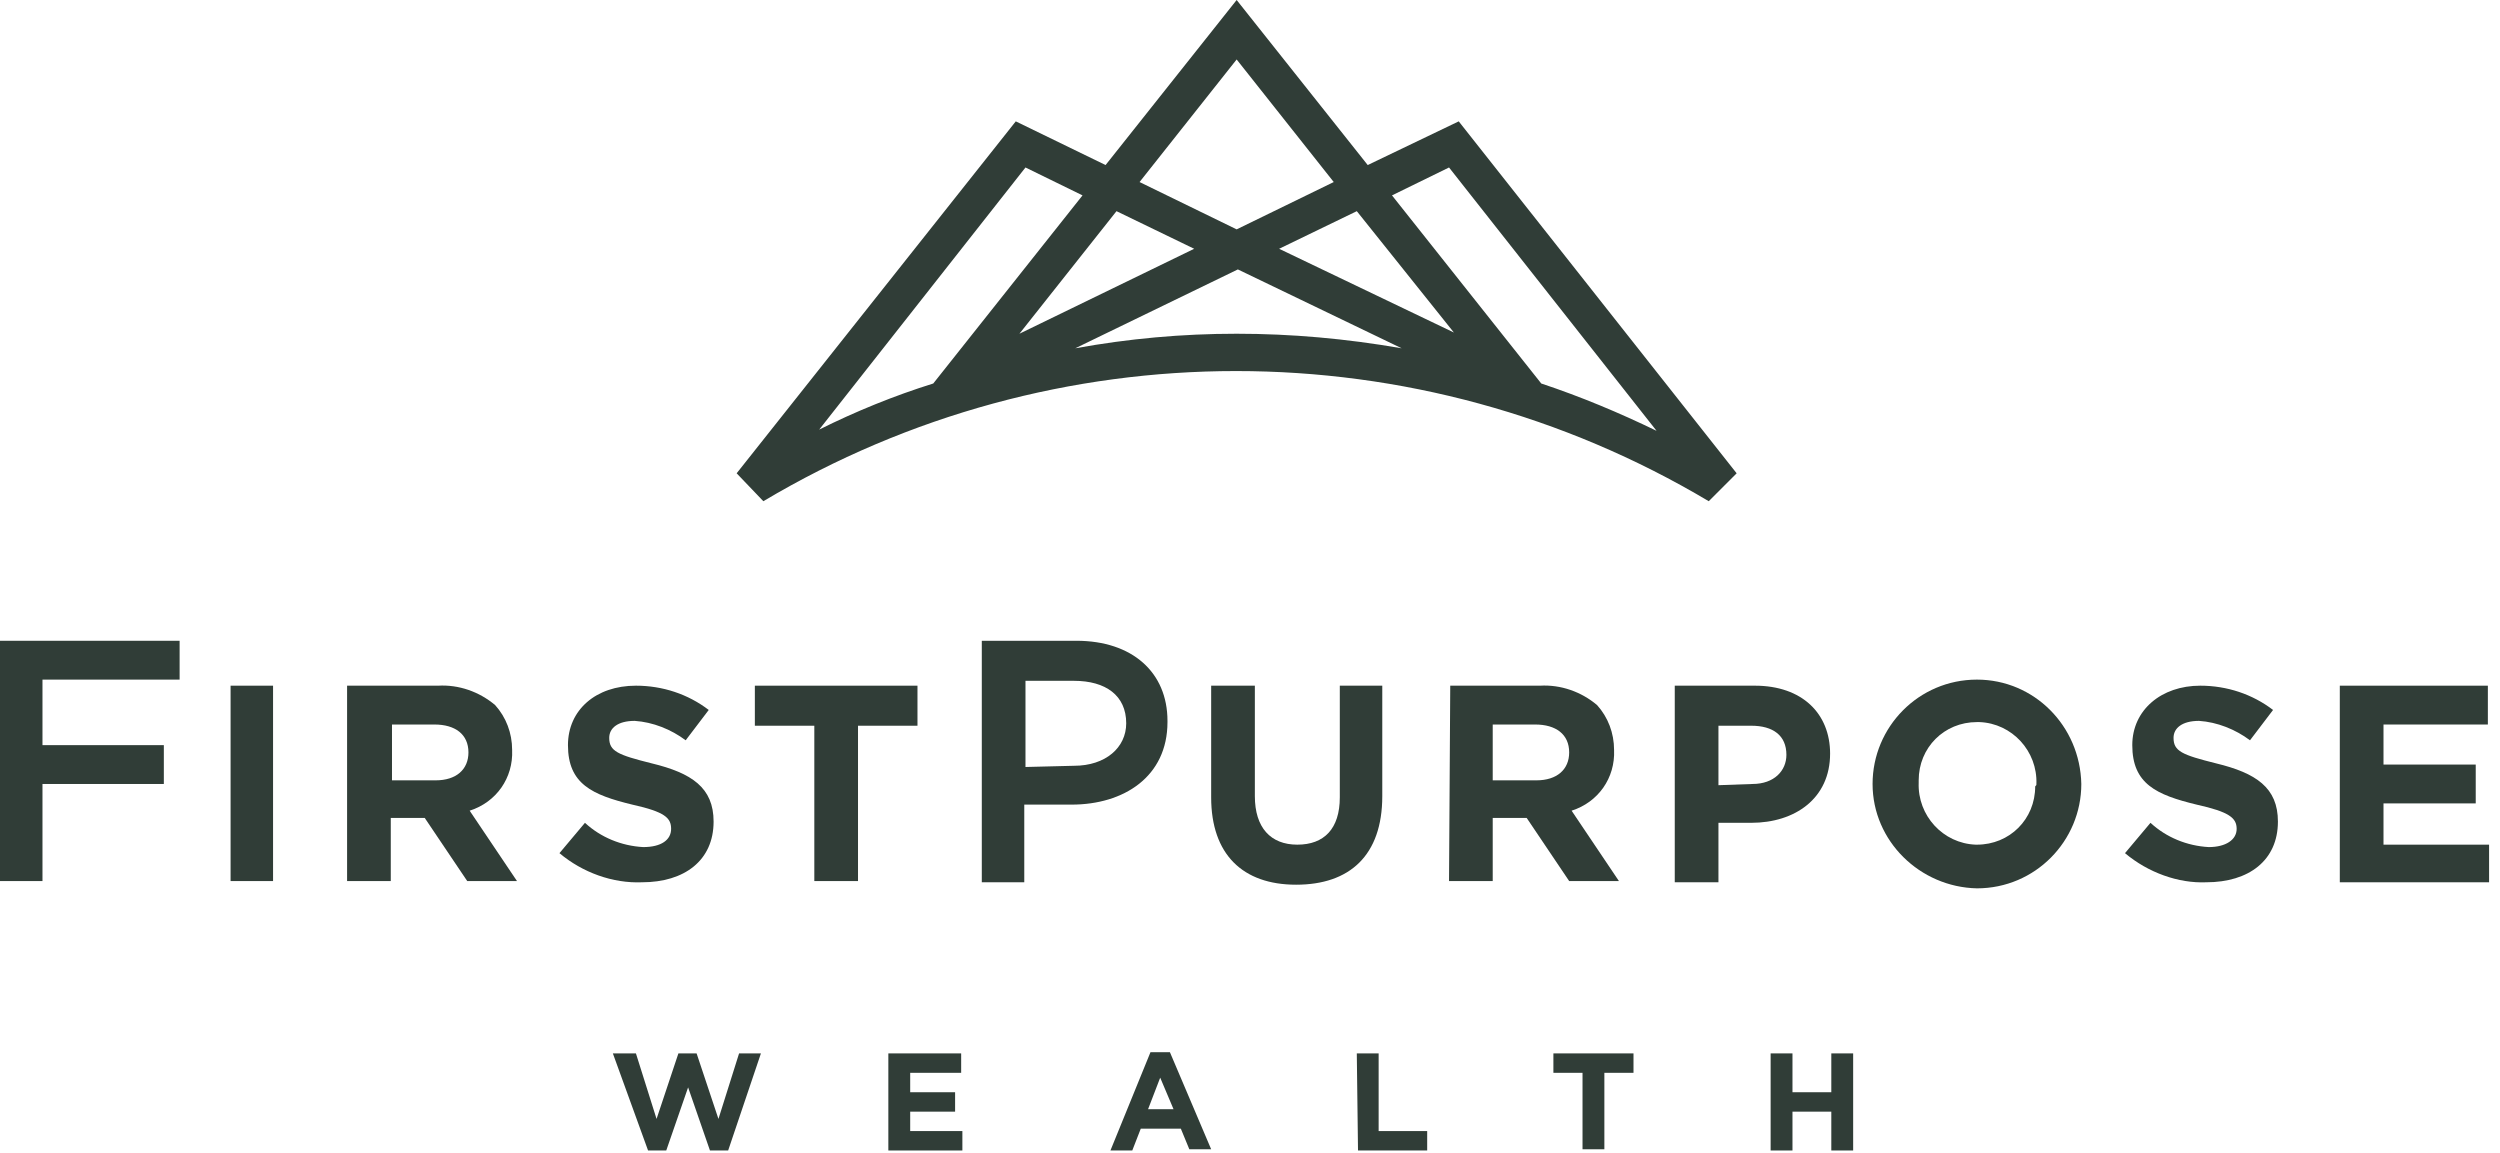
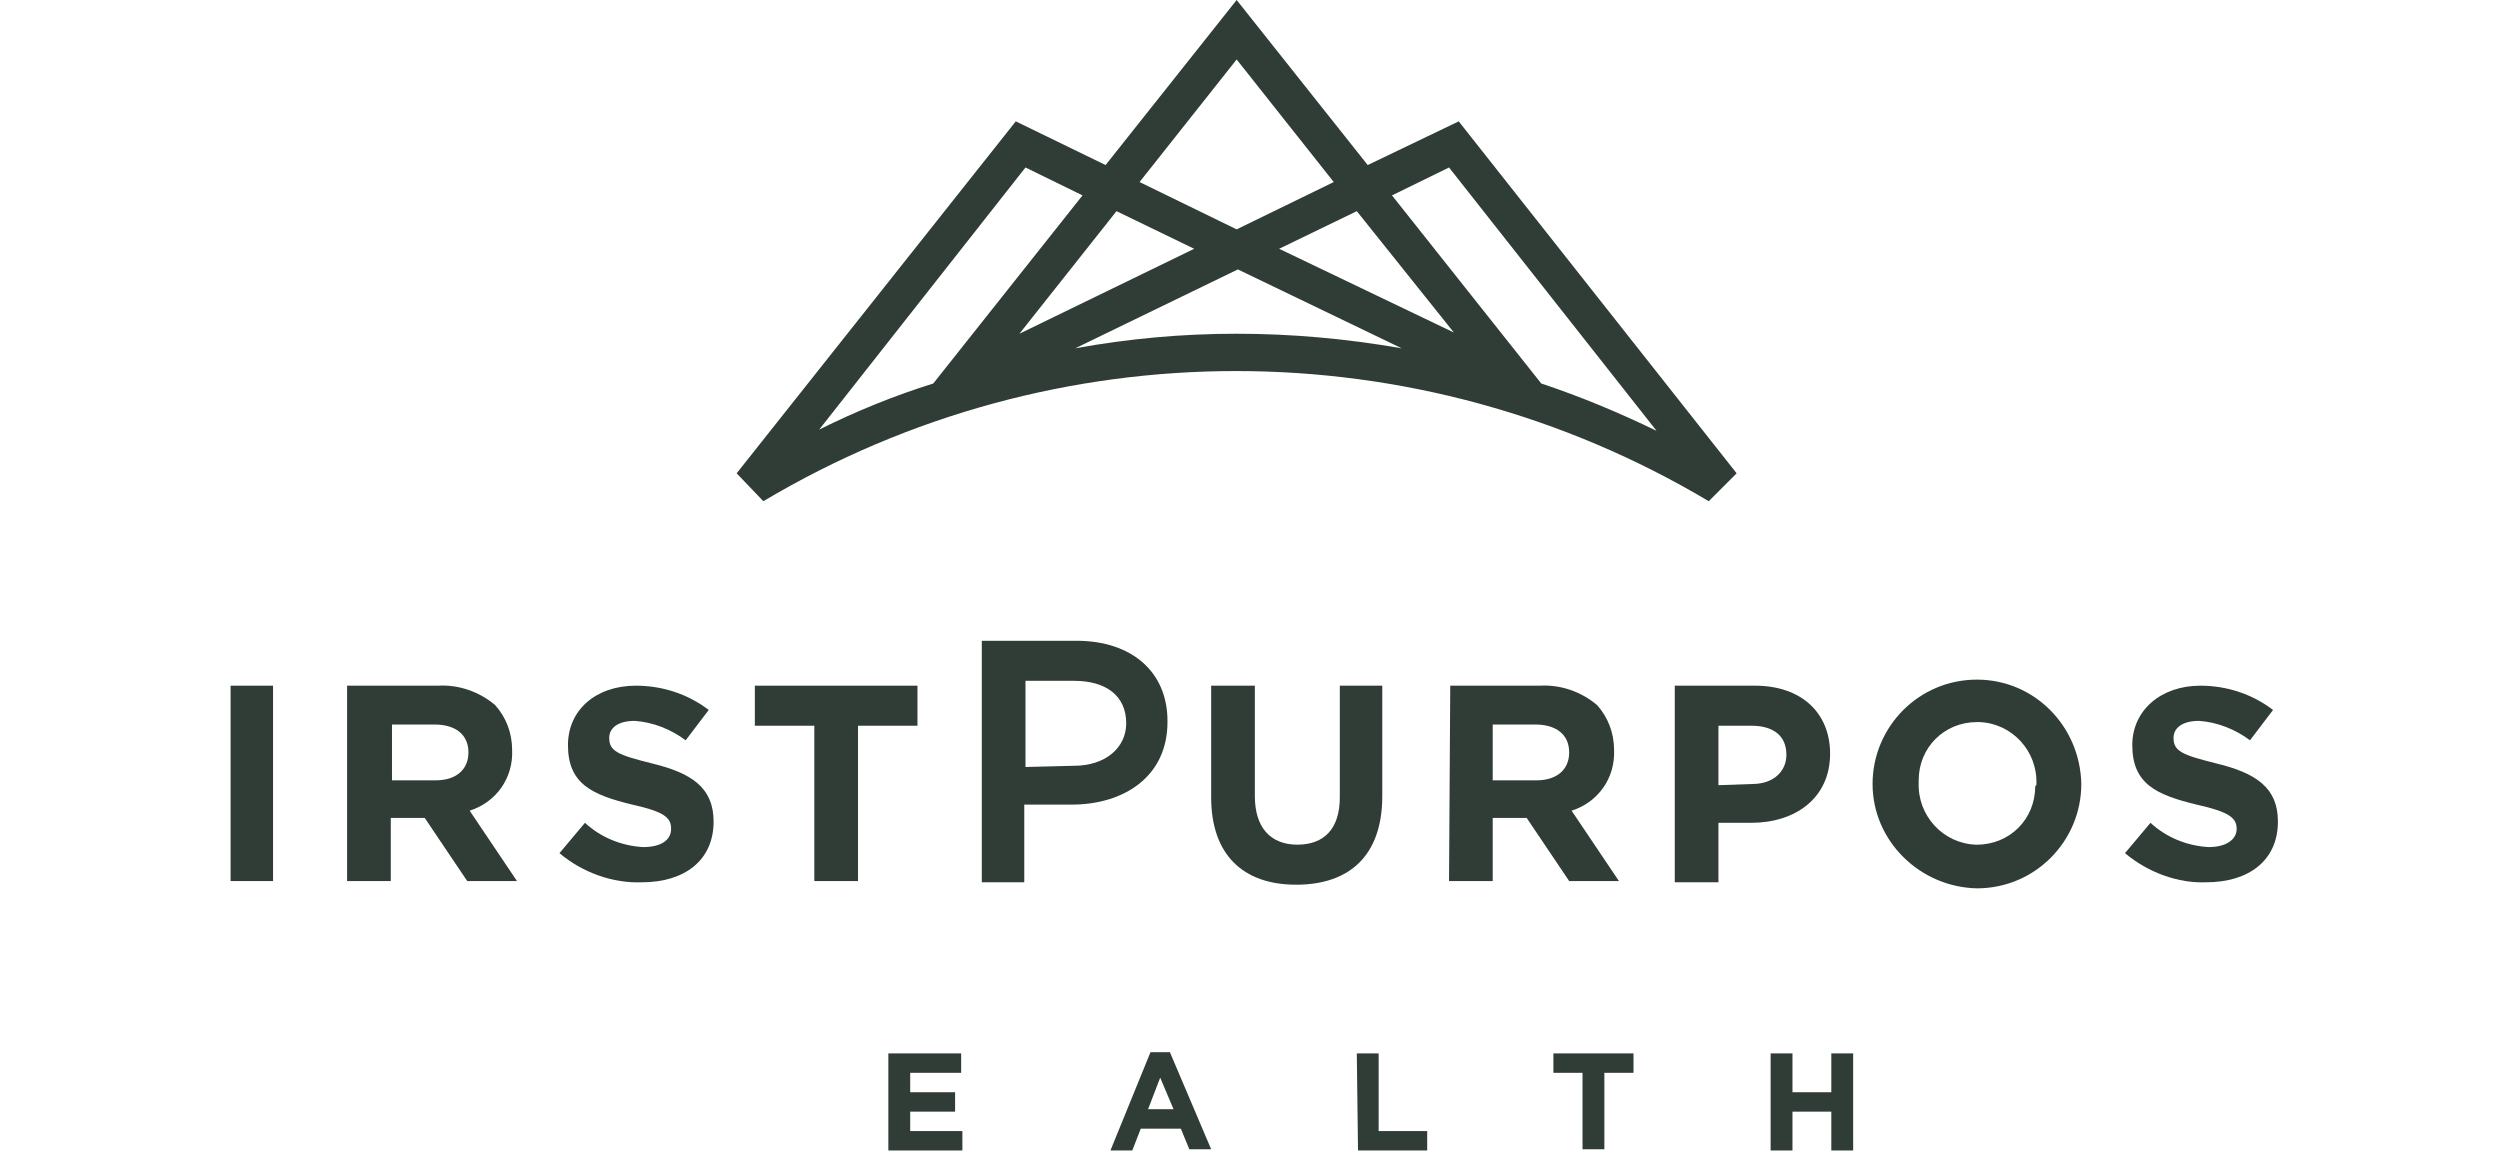
<svg xmlns="http://www.w3.org/2000/svg" width="206" height="95" viewBox="0 0 206 95" fill="none">
-   <path d="M0 52.8H14.8V56H3.5V61.4H13.5V64.6H3.5V72.6H0V52.8Z" fill="#303D37" />
  <path d="M19 56.5H22.5V72.6H19V56.5Z" fill="#303D37" />
  <path d="M28.7 56.5H36.1C37.8 56.4 39.5 57 40.8 58.1C41.7 59.1 42.2 60.4 42.2 61.8C42.3 64.1 40.9 66.1 38.7 66.8L42.6 72.6H38.5L35 67.4H32.2V72.6H28.6V56.5H28.7ZM35.9 64.3C37.6 64.3 38.6 63.4 38.6 62C38.6 60.5 37.5 59.7 35.8 59.7H32.3V64.3H35.9Z" fill="#303D37" />
  <path d="M46.1 70.3L48.2 67.8C49.5 69 51.2 69.7 53 69.8C54.5 69.8 55.3 69.2 55.3 68.3C55.3 67.4 54.8 66.9 52.1 66.3C48.8 65.5 46.8 64.6 46.8 61.4C46.8 58.5 49.1 56.5 52.4 56.5C54.6 56.5 56.7 57.2 58.4 58.5L56.5 61C55.3 60.1 53.8 59.5 52.3 59.4C50.9 59.4 50.2 60 50.2 60.8C50.2 61.9 50.9 62.2 53.7 62.9C57 63.7 58.8 64.9 58.8 67.7C58.8 70.9 56.4 72.7 52.9 72.7C50.5 72.8 48 71.9 46.1 70.3Z" fill="#303D37" />
  <path d="M67.1 59.8H62.2V56.5H75.6V59.8H70.7V72.6H67.1V59.8Z" fill="#303D37" />
  <path d="M80.9 52.8H88.7C93.3 52.8 96.2 55.4 96.2 59.4V59.5C96.2 64 92.6 66.3 88.3 66.3H84.4V72.7H80.9V52.8ZM88.5 63.1C91.1 63.1 92.8 61.6 92.8 59.6C92.8 57.3 91.1 56.1 88.5 56.1H84.5V63.2L88.5 63.1Z" fill="#303D37" />
  <path d="M99.8 65.7V56.5H103.4V65.6C103.4 68.2 104.7 69.6 106.9 69.6C109.1 69.6 110.4 68.3 110.4 65.7V56.5H113.9V65.6C113.9 70.5 111.2 72.9 106.8 72.9C102.4 72.9 99.8 70.4 99.8 65.7Z" fill="#303D37" />
  <path d="M119.5 56.5H126.9C128.6 56.4 130.3 57 131.6 58.1C132.5 59.1 133 60.4 133 61.8C133.1 64.1 131.7 66.1 129.5 66.8L133.4 72.6H129.3L125.8 67.4H123V72.6H119.4L119.5 56.5ZM126.6 64.3C128.3 64.3 129.3 63.4 129.3 62C129.3 60.5 128.2 59.7 126.5 59.7H123V64.3H126.6Z" fill="#303D37" />
  <path d="M138 56.5H144.6C148.5 56.5 150.8 58.8 150.8 62.1C150.8 65.8 147.9 67.8 144.3 67.8H141.6V72.7H138V56.5ZM144.4 64.6C146.2 64.6 147.2 63.5 147.2 62.2C147.2 60.6 146.1 59.8 144.3 59.8H141.6V64.7L144.4 64.6Z" fill="#303D37" />
  <path d="M154.3 64.6C154.3 59.9 158.1 56 162.9 56C167.6 56 171.4 59.8 171.5 64.6C171.5 69.3 167.7 73.2 162.9 73.2C158.2 73.1 154.3 69.3 154.3 64.6ZM167.8 64.6C167.9 61.9 165.8 59.6 163.1 59.5C163 59.5 163 59.5 162.9 59.5C160.2 59.5 158.1 61.6 158.1 64.3C158.1 64.4 158.1 64.4 158.1 64.5C158 67.2 160.1 69.5 162.8 69.6H162.9C165.6 69.6 167.7 67.5 167.7 64.8C167.8 64.7 167.8 64.7 167.8 64.6Z" fill="#303D37" />
  <path d="M175.1 70.3L177.2 67.8C178.5 69 180.2 69.7 182 69.8C183.4 69.8 184.3 69.2 184.3 68.3C184.3 67.4 183.7 66.9 181 66.3C177.7 65.5 175.7 64.6 175.7 61.4C175.7 58.5 178.1 56.5 181.3 56.5C183.5 56.5 185.6 57.2 187.3 58.5L185.4 61C184.2 60.1 182.7 59.5 181.2 59.4C179.8 59.4 179.1 60 179.1 60.8C179.1 61.9 179.8 62.2 182.6 62.9C185.9 63.7 187.7 64.9 187.7 67.7C187.7 70.9 185.3 72.7 181.8 72.7C179.5 72.8 177 71.9 175.1 70.3Z" fill="#303D37" />
-   <path d="M192.8 56.5H205V59.7H196.4V63H204V66.2H196.4V69.6H205.1V72.7H192.8V56.5Z" fill="#303D37" />
-   <path d="M50.5 86.8H52.4L54.1 92.2L55.9 86.8H57.4L59.2 92.2L60.9 86.8H62.7L60 94.8H58.5L56.7 89.6L54.9 94.8H53.4L50.5 86.8Z" fill="#303D37" />
  <path d="M73.2 86.8H79.2V88.4H75V90H78.7V91.6H75V93.2H79.3V94.8H73.2V86.8Z" fill="#303D37" />
  <path d="M94.8 86.7H96.4L99.8 94.7H98L97.3 93H94L93.3 94.8H91.5L94.8 86.7ZM96.7 91.4L95.6 88.8L94.6 91.4H96.7Z" fill="#303D37" />
  <path d="M111.8 86.8H113.6V93.2H117.6V94.8H111.9L111.8 86.8Z" fill="#303D37" />
  <path d="M130.4 88.4H128V86.8H134.6V88.4H132.2V94.7H130.4V88.4Z" fill="#303D37" />
  <path d="M145.9 86.8H147.7V90H150.9V86.8H152.7V94.8H150.9V91.6H147.7V94.8H145.9V86.8Z" fill="#303D37" />
  <path d="M143.1 39L120.2 10L112.7 13.6L101.9 0L91.1 13.6L83.7 10L60.7 39L62.9 41.3C86.9 27 116.8 27 140.8 41.3L143.1 39ZM101.9 4.9L109.9 15L101.9 18.9L93.9 15L101.9 4.9ZM67.5 35.4L84.5 13.8L89.2 16.1L76.9 31.6C73.7 32.6 70.5 33.9 67.5 35.4ZM92 17.4L98.4 20.5L84 27.5L92 17.4ZM101.9 27.5C97.4 27.5 93 27.9 88.6 28.7L102 22.2L115.5 28.7C110.9 27.9 106.4 27.5 101.9 27.5ZM105.4 20.5L111.8 17.4L119.8 27.4L105.4 20.5ZM114.7 16.1L119.4 13.8L136.5 35.5C133.4 34 130.3 32.7 127 31.6L114.7 16.1Z" fill="#303D37" />
</svg>